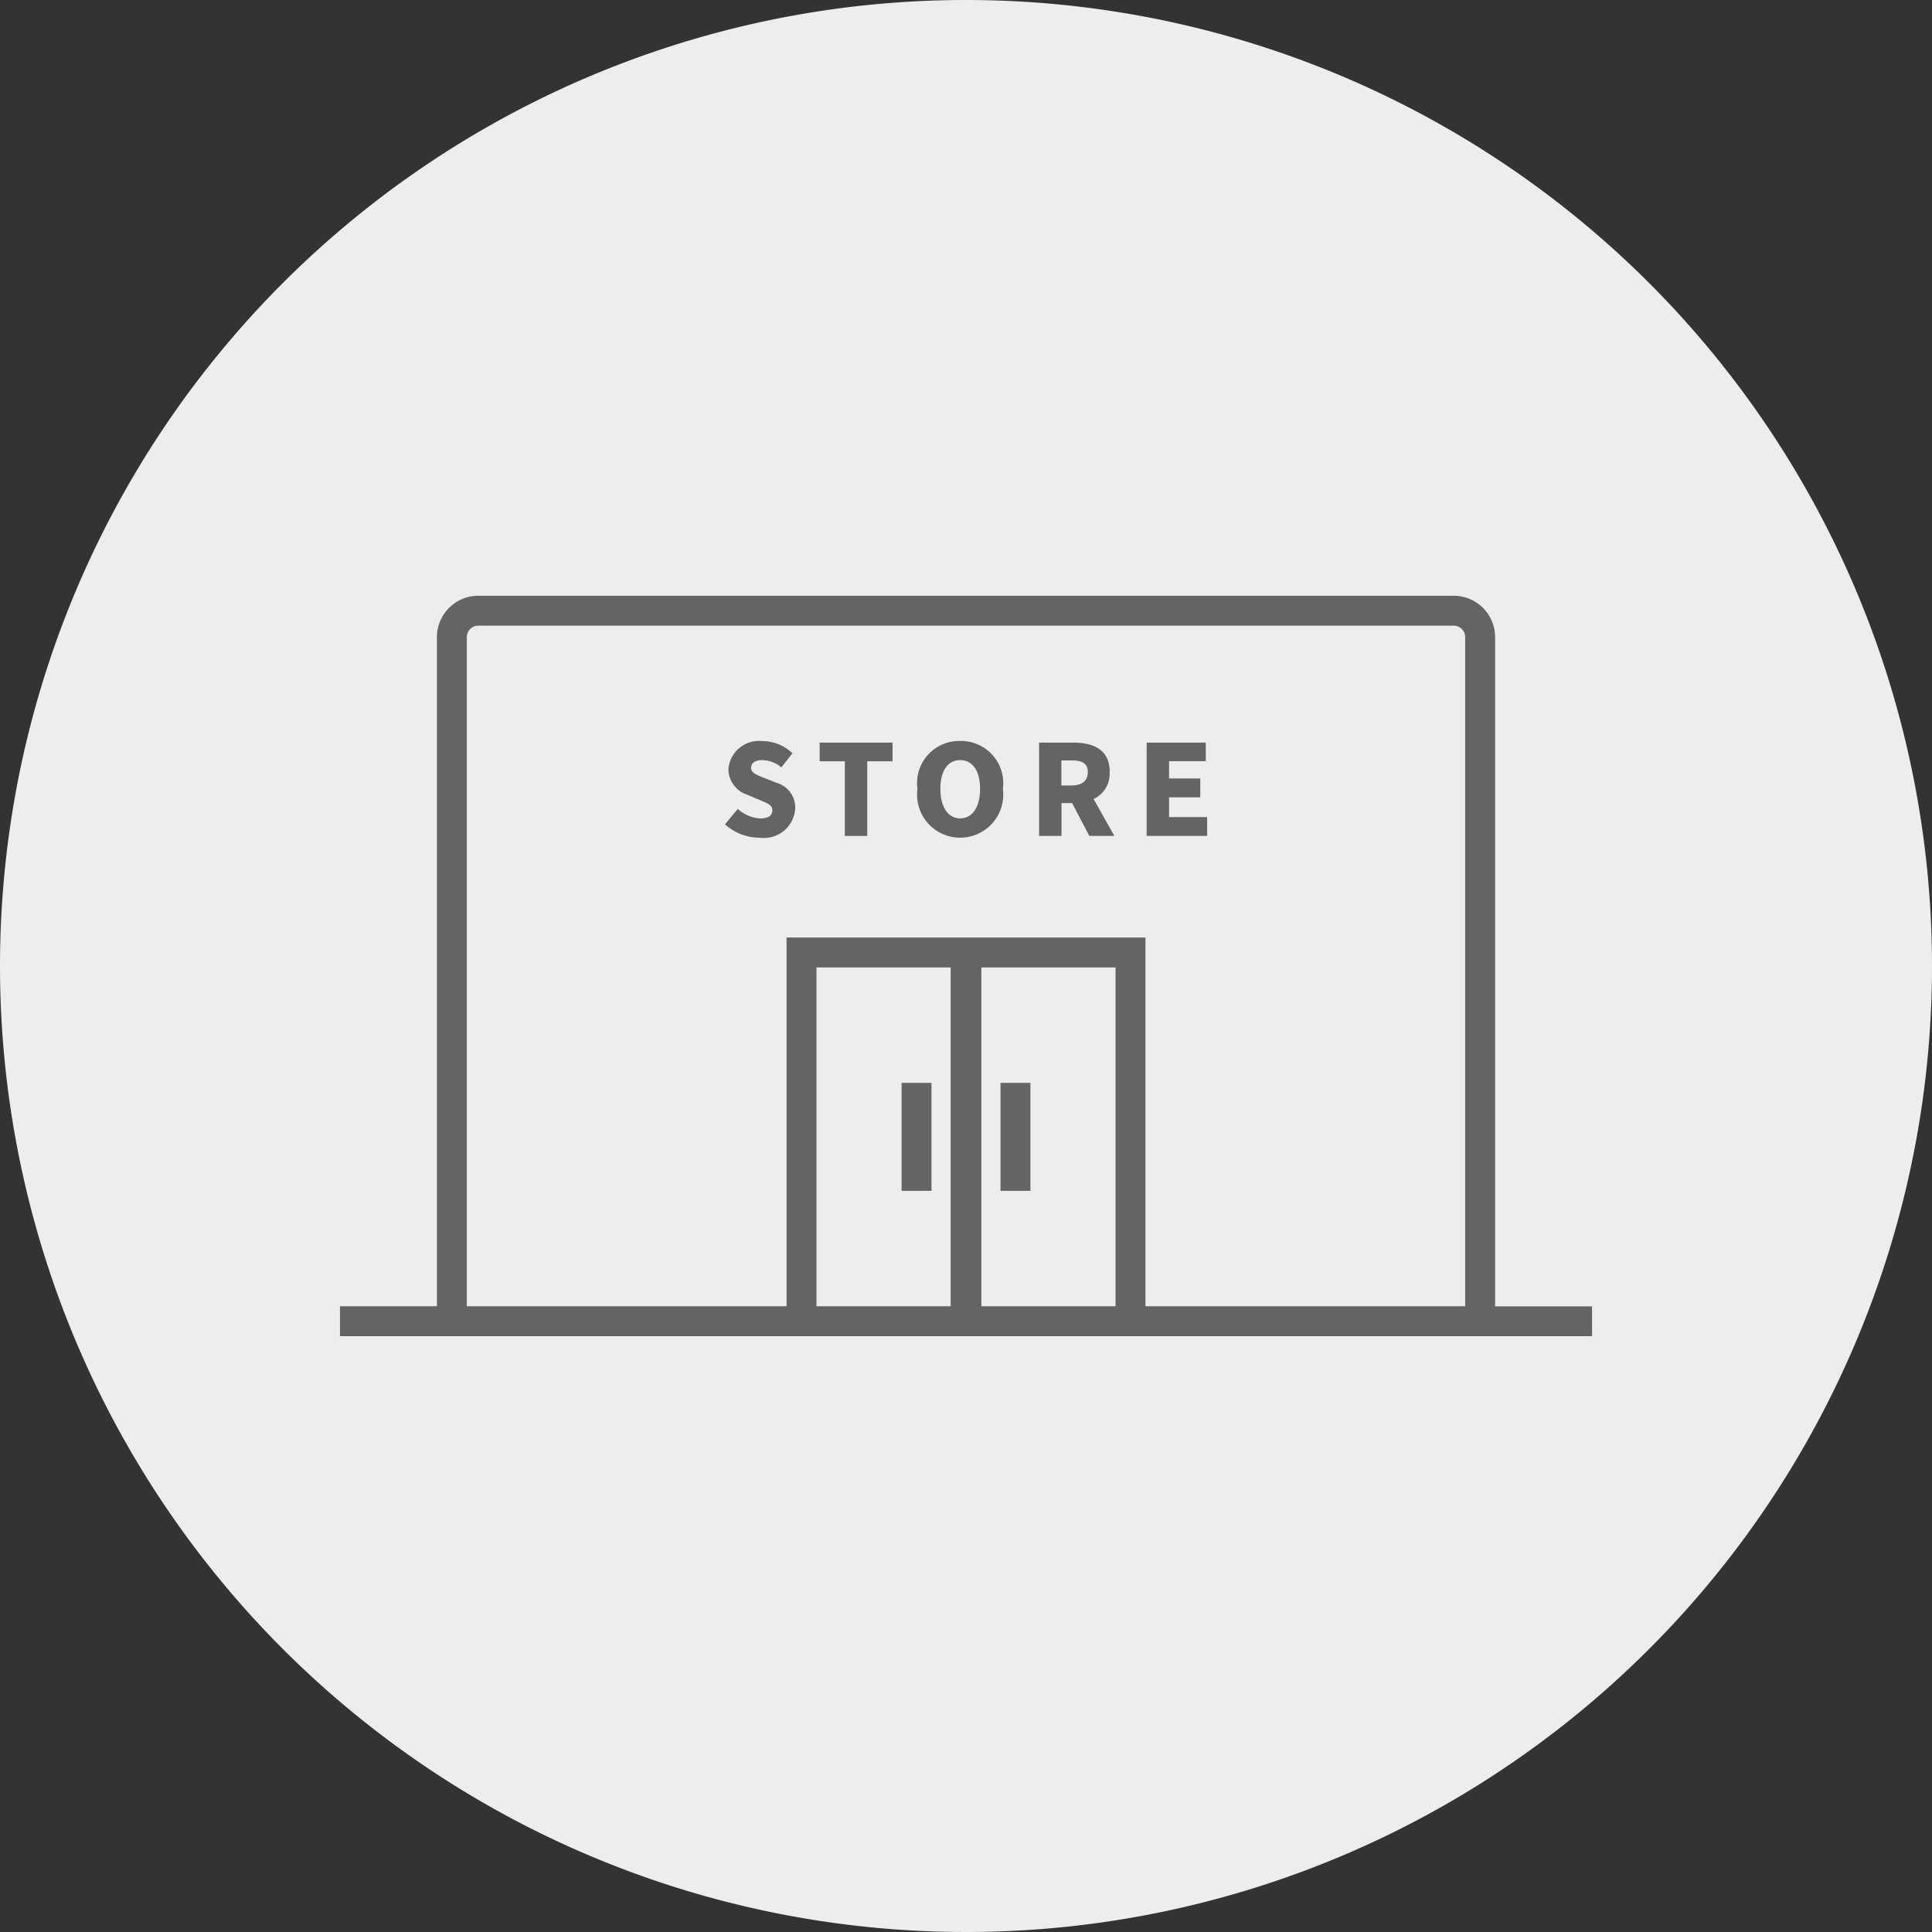
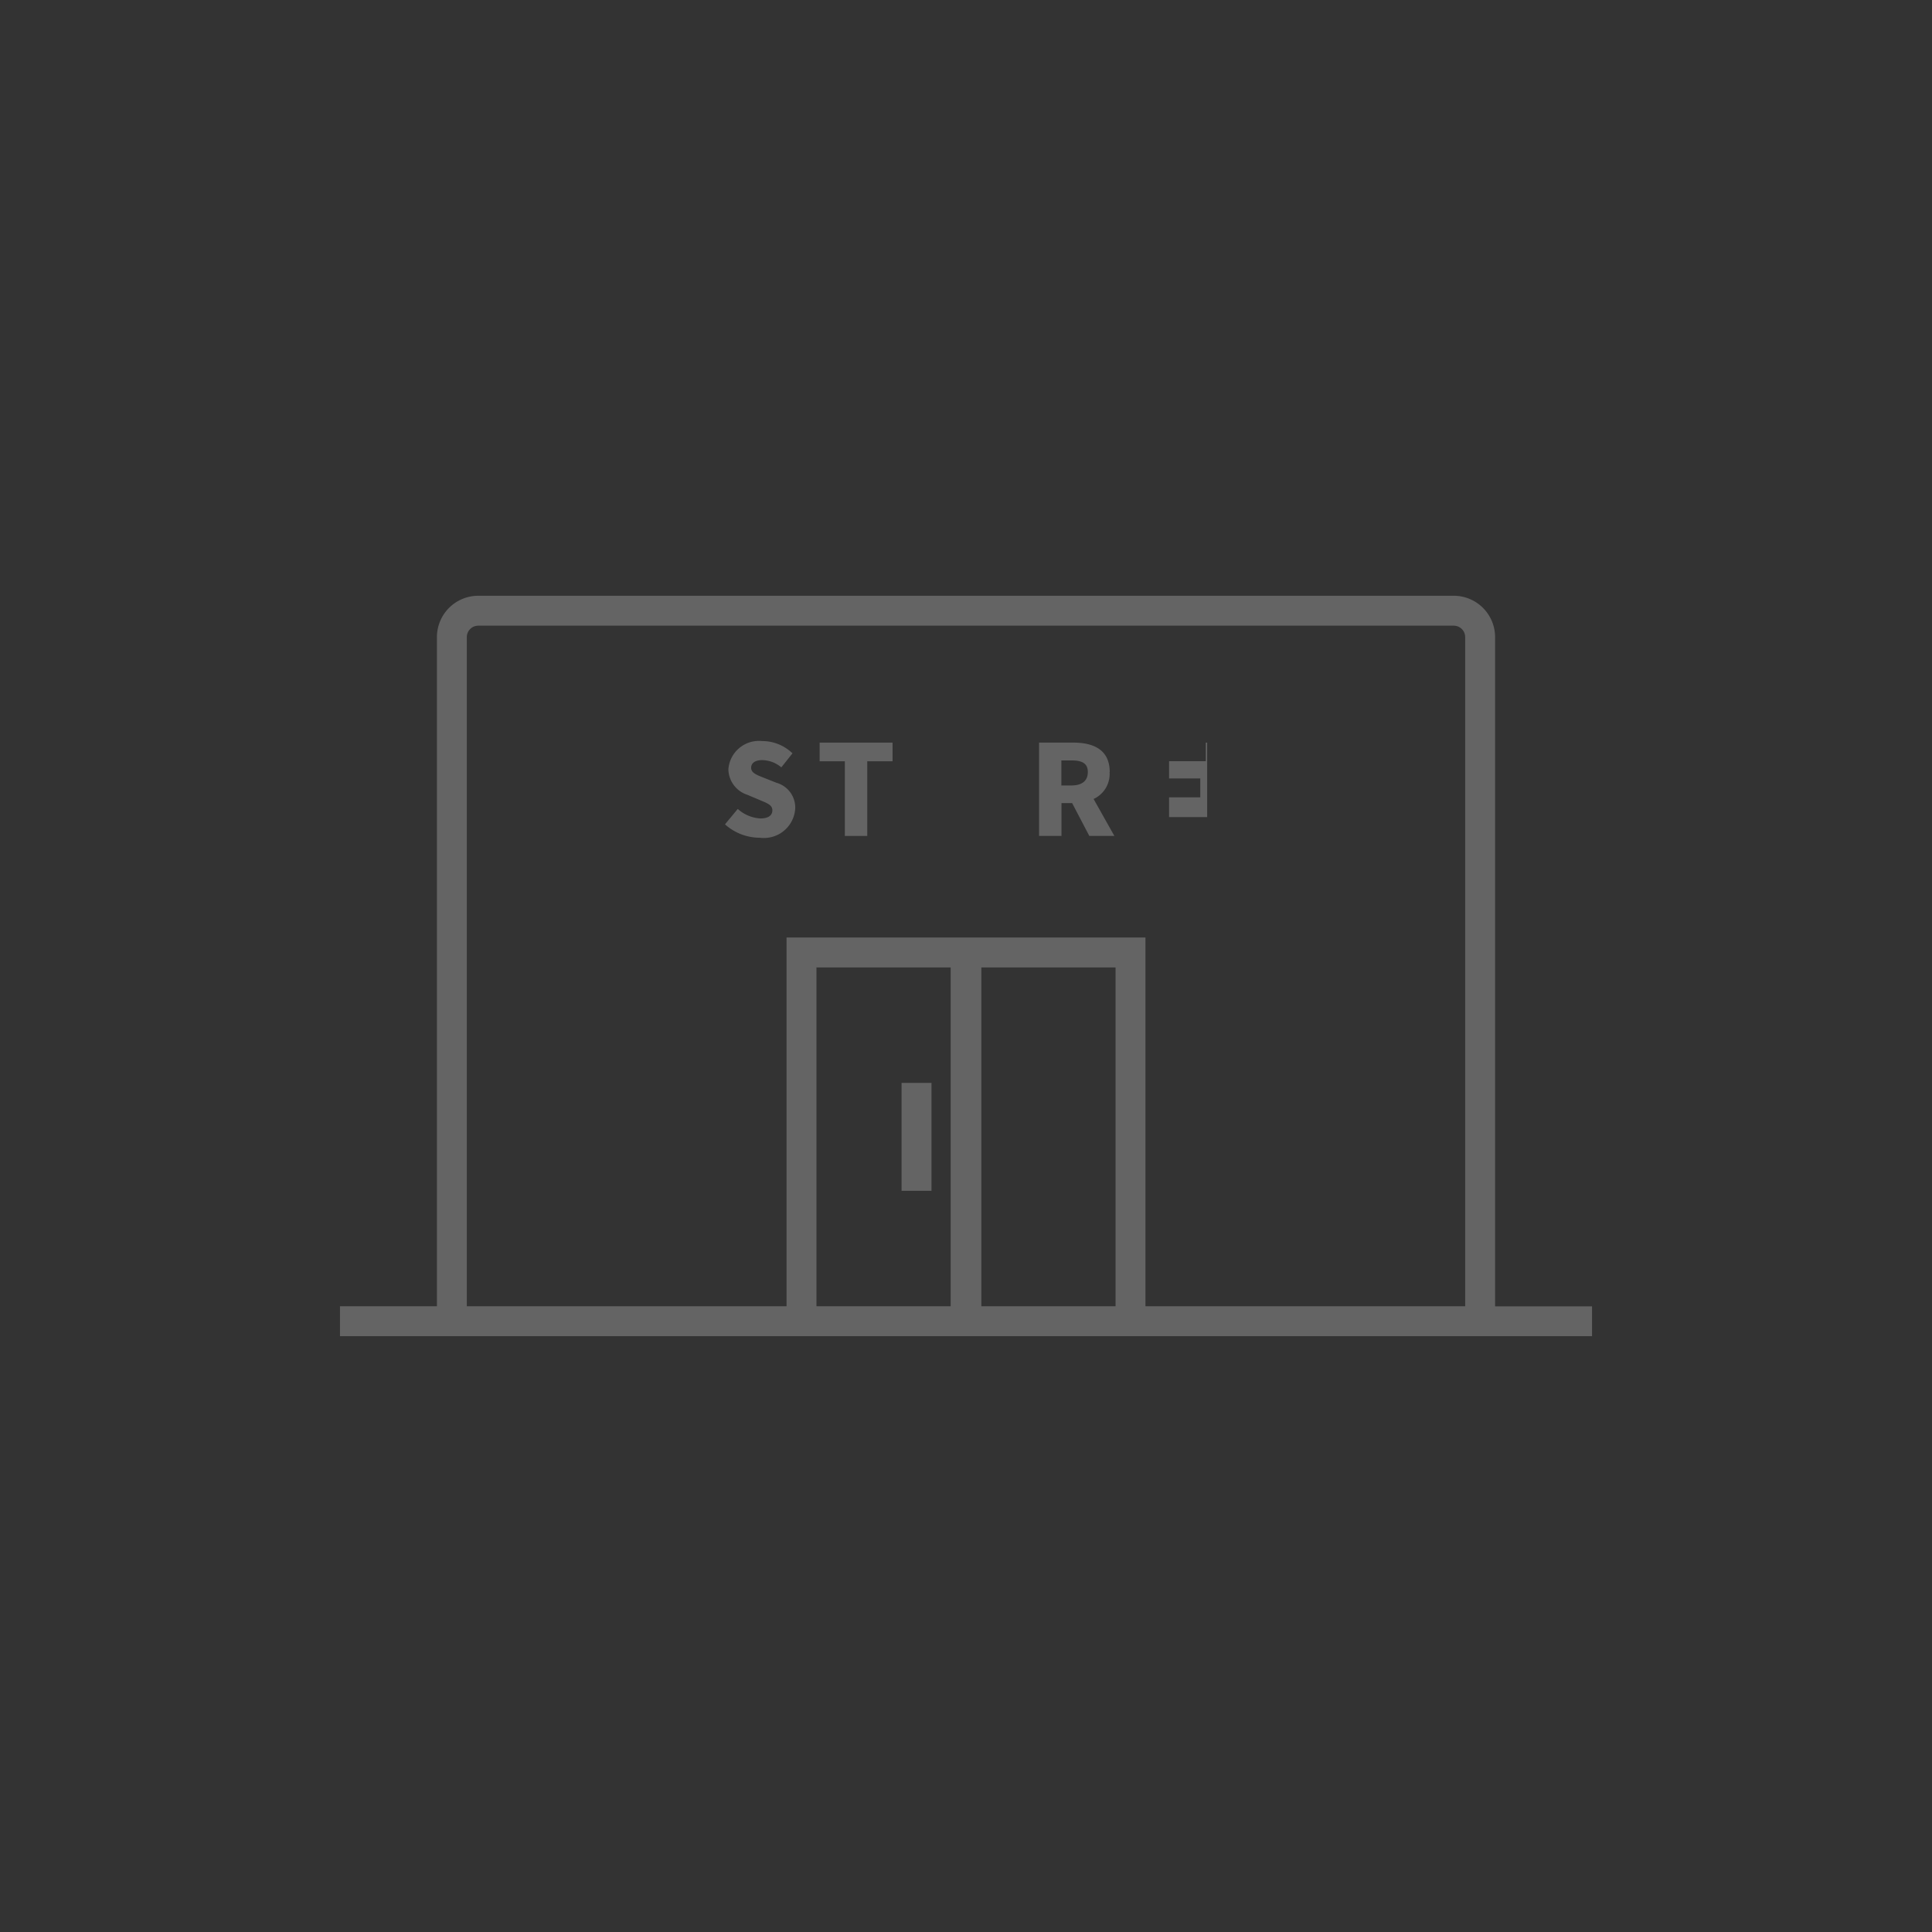
<svg xmlns="http://www.w3.org/2000/svg" width="80" height="80" viewBox="0 0 80 80">
  <rect x="0" y="0" width="80" height="80" fill="#333333" stroke="none" />
  <g id="グループ_21220" data-name="グループ 21220" transform="translate(3 0.673)">
-     <path id="パス_3222" data-name="パス 3222" d="M80,40A40,40,0,1,1,40,0,40,40,0,0,1,80,40" transform="translate(-3 -0.673)" fill="#ededed" />
    <rect id="長方形_1294" data-name="長方形 1294" width="1.239" height="4.469" transform="translate(34.332 44.167)" fill="#646464" />
-     <rect id="長方形_1295" data-name="長方形 1295" width="1.239" height="4.469" transform="translate(38.429 44.167)" fill="#646464" />
    <g id="グループ_21255" data-name="グループ 21255" transform="translate(11.078 23.996)">
      <path id="パス_3284" data-name="パス 3284" d="M27.878,11.444l-.483-.192c-.342-.134-.58-.217-.58-.435,0-.2.171-.317.457-.317a1.254,1.254,0,0,1,.793.3l.462-.581a1.8,1.8,0,0,0-1.254-.508,1.269,1.269,0,0,0-1.4,1.166,1.13,1.13,0,0,0,.783,1.058l.493.208c.331.14.545.212.545.435,0,.208-.161.337-.5.337a1.532,1.532,0,0,1-.933-.394l-.529.638a2.16,2.16,0,0,0,1.442.555A1.3,1.3,0,0,0,28.641,12.5a1.067,1.067,0,0,0-.763-1.058" transform="translate(-9.79 -3.694)" fill="#646464" />
      <path id="パス_3285" data-name="パス 3285" d="M32.063,10.589h1.043V13.68h.928V10.589h1.048V9.816H32.063Z" transform="translate(-12.201 -3.735)" fill="#646464" />
-       <path id="パス_3286" data-name="パス 3286" d="M40.37,9.707A1.745,1.745,0,0,0,38.6,11.688a1.785,1.785,0,1,0,3.538,0A1.748,1.748,0,0,0,40.37,9.707m0,3.205c-.509,0-.82-.477-.82-1.224s.312-1.188.82-1.188.824.441.824,1.188-.316,1.224-.824,1.224" transform="translate(-14.689 -3.694)" fill="#646464" />
      <path id="パス_3287" data-name="パス 3287" d="M49.656,11.034c0-.934-.685-1.218-1.509-1.218H46.731V13.68h.928V12.321H48.1l.711,1.359h1.038l-.861-1.53a1.141,1.141,0,0,0,.663-1.115m-1.582.555h-.415V10.553h.415c.441,0,.68.119.68.482s-.238.555-.68.555" transform="translate(-17.783 -3.735)" fill="#646464" />
-       <path id="パス_3288" data-name="パス 3288" d="M54.85,12.082h1.292V11.3H54.85v-.715h1.52V9.816H53.922v3.863h2.505V12.9H54.85Z" transform="translate(-20.519 -3.735)" fill="#646464" />
+       <path id="パス_3288" data-name="パス 3288" d="M54.85,12.082h1.292V11.3H54.85v-.715h1.52V9.816H53.922h2.505V12.9H54.85Z" transform="translate(-20.519 -3.735)" fill="#646464" />
      <path id="パス_3289" data-name="パス 3289" d="M47.831,29.423V1.712A1.714,1.714,0,0,0,46.118,0H5.726A1.714,1.714,0,0,0,4.014,1.712V29.42H0v1.239H47.212v0h4.633V29.423ZM19.73,15.391h5.557V29.42H19.73Zm6.828,0h5.557V29.42H26.558ZM46.592,29.42H33.353V14.152H18.491V29.42H5.252V1.712a.474.474,0,0,1,.473-.473H46.118a.474.474,0,0,1,.474.473Z" transform="translate(0 0)" fill="#646464" />
    </g>
  </g>
</svg>